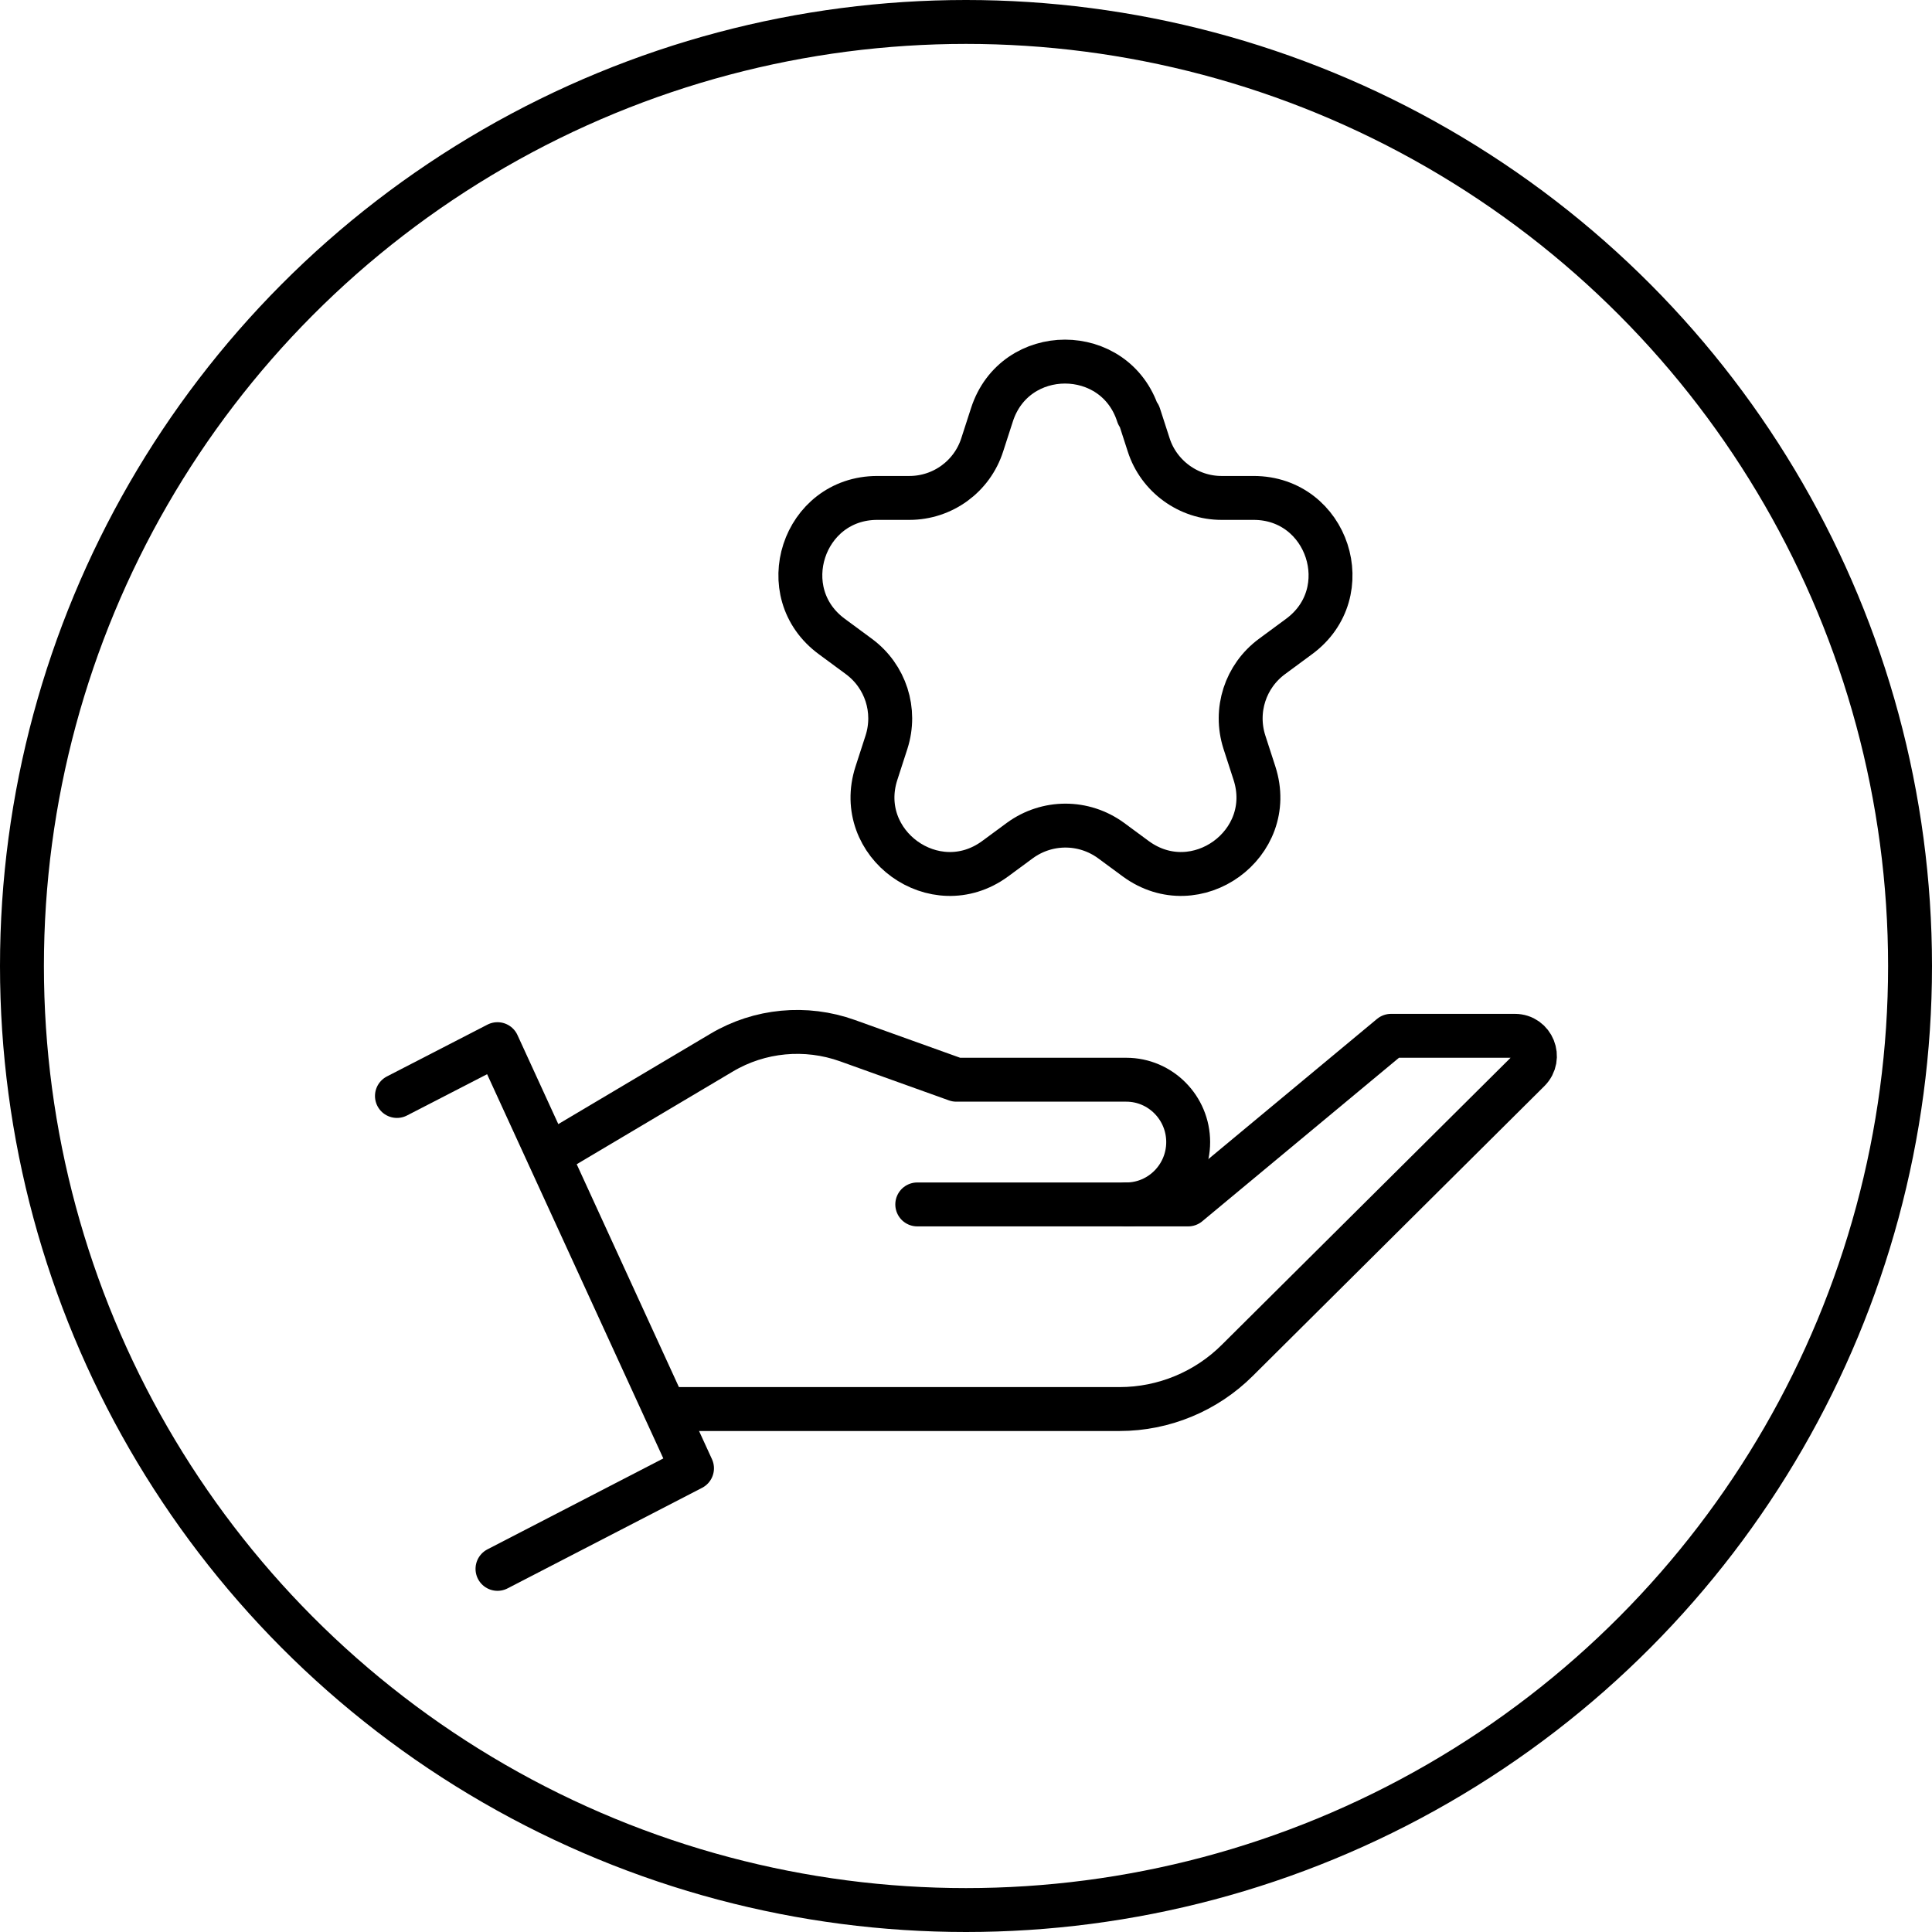
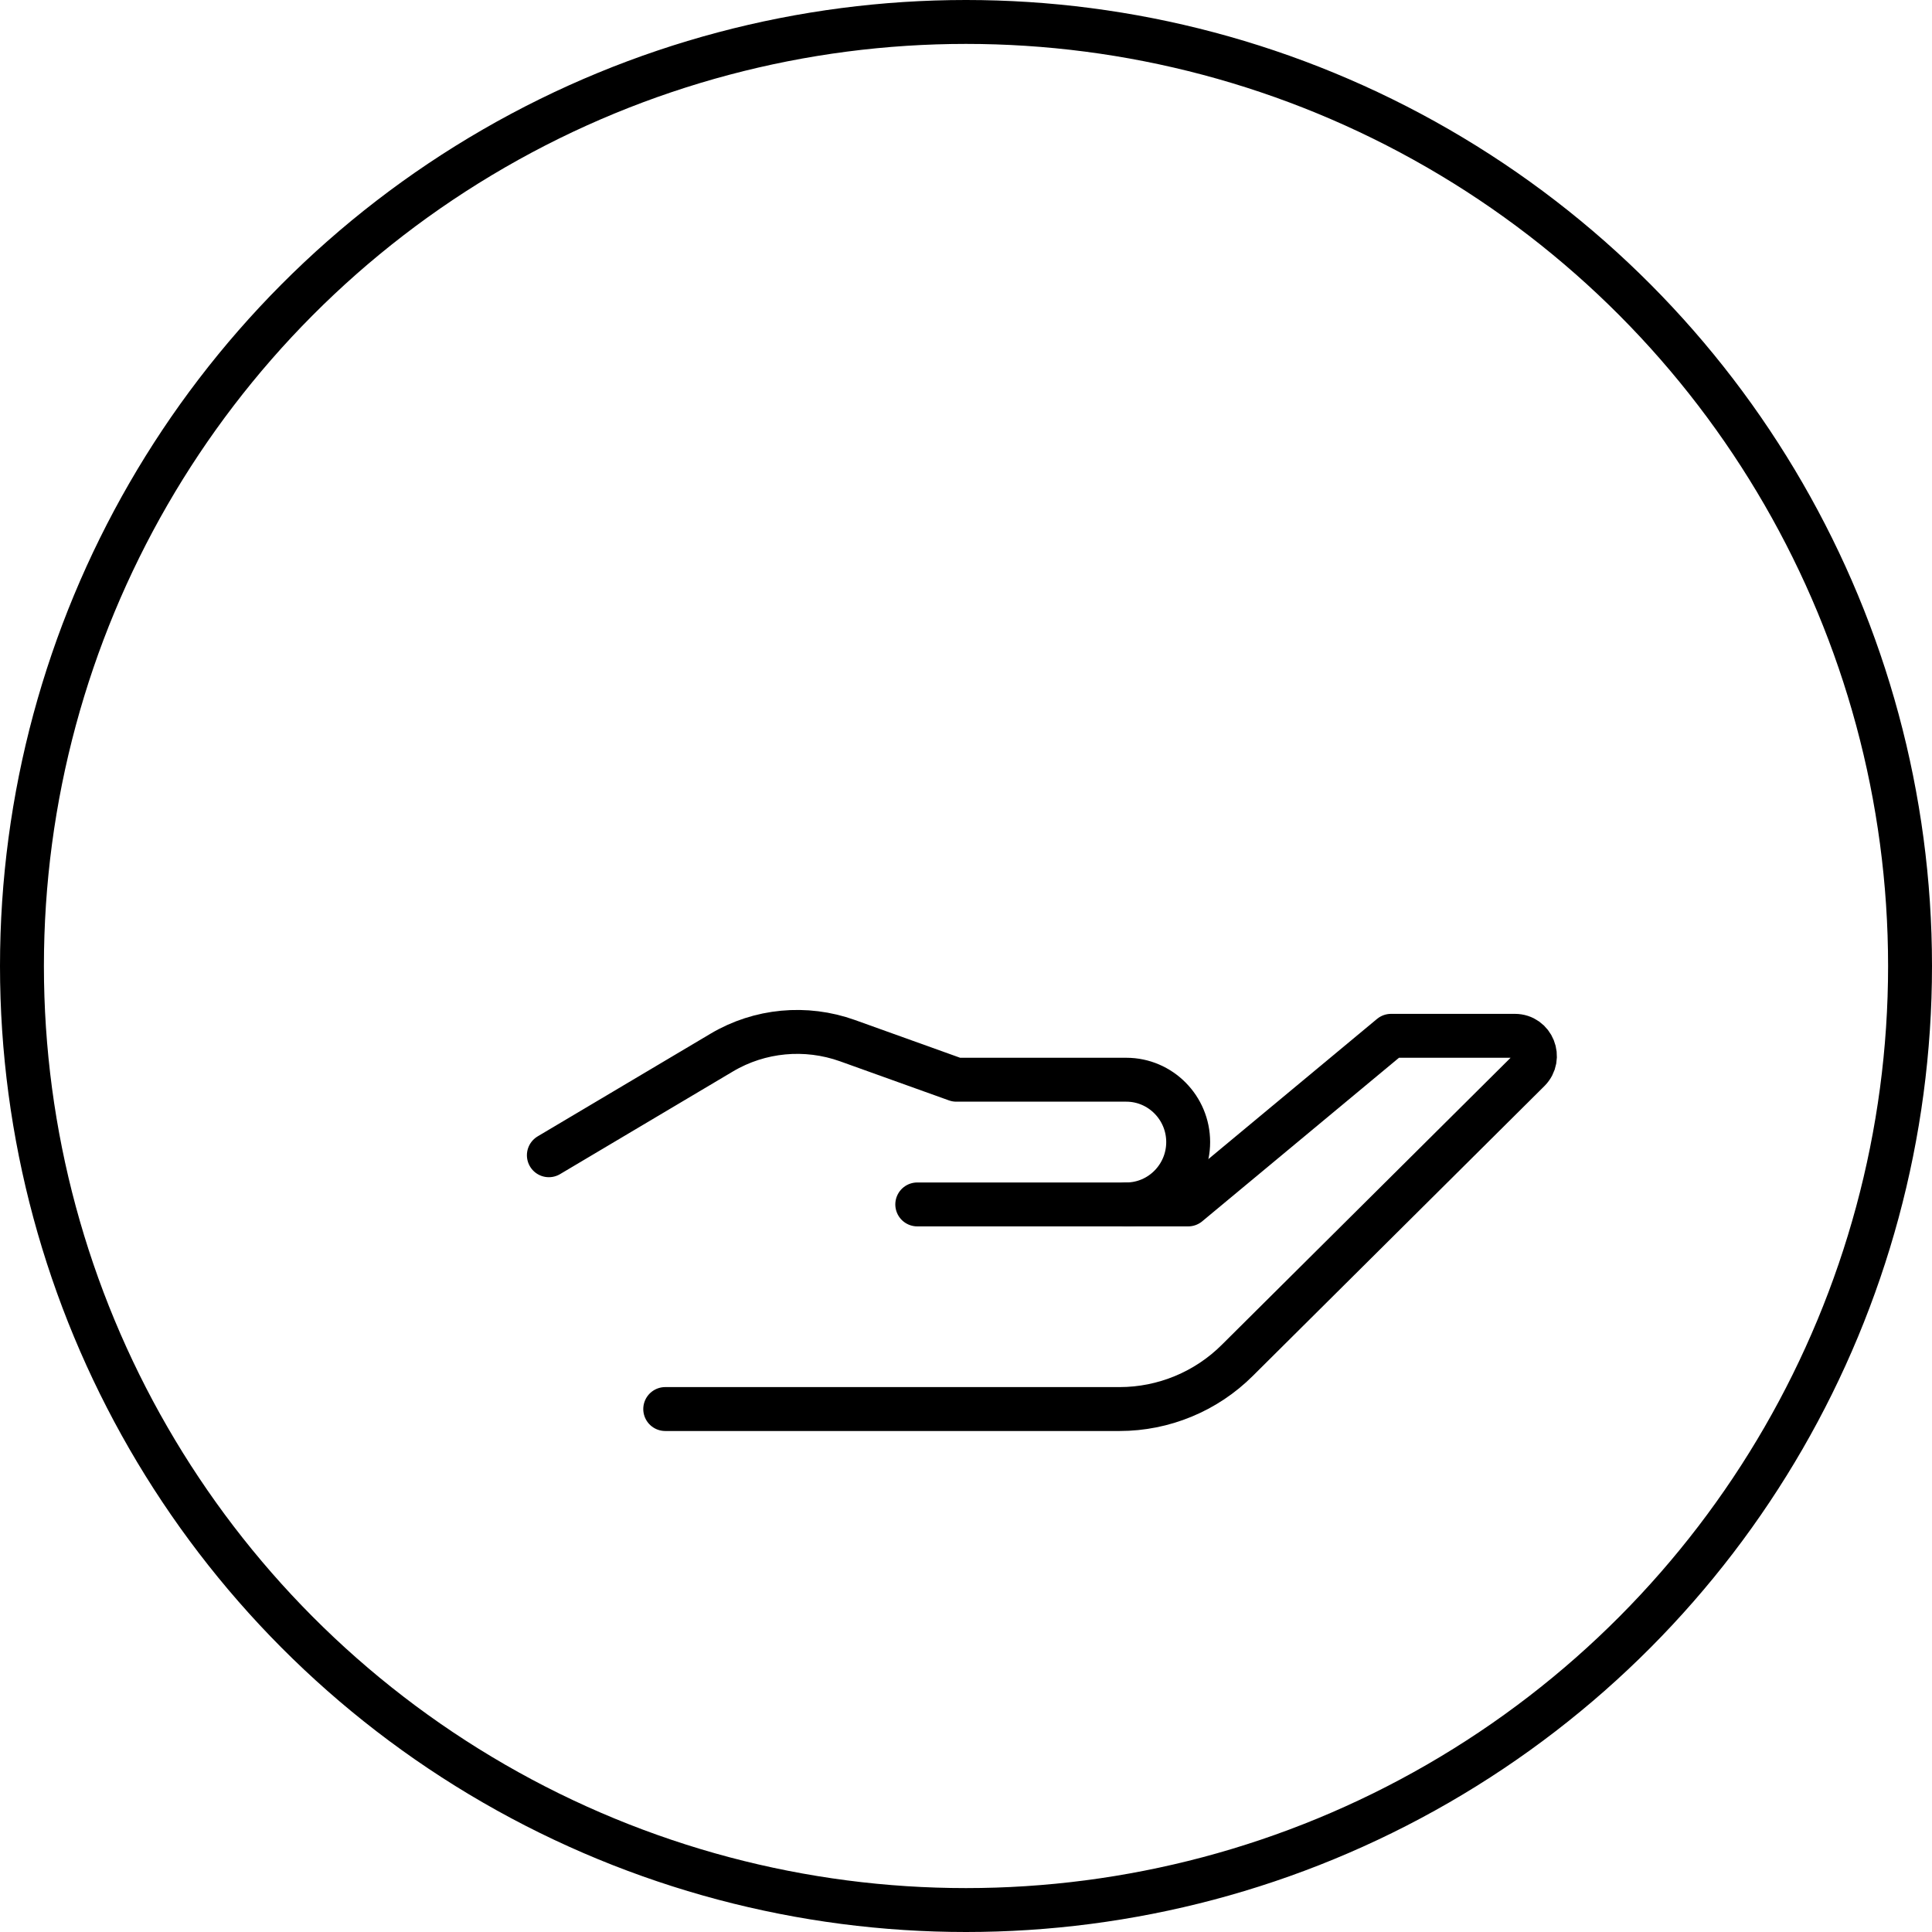
<svg xmlns="http://www.w3.org/2000/svg" id="Ebene_1" data-name="Ebene 1" viewBox="0 0 44 44">
  <defs>
    <style>
      .cls-1 {
        fill: none;
        stroke: #000;
        stroke-linecap: round;
        stroke-linejoin: round;
      }
    </style>
  </defs>
  <g>
    <g>
      <path class="cls-1" d="M20.89,27.43h4.76c.78,0,1.41-.64,1.41-1.42h0c0-.78-.63-1.42-1.41-1.42h-3.87l-2.48-.89c-.95-.34-2-.24-2.86.27l-3.94,2.34" />
      <path class="cls-1" d="M25.65,27.43h1.41l4.62-3.84h2.82c.41,0,.61.5.32.79l-6.64,6.6c-.71.71-1.68,1.11-2.68,1.11h-10.35" />
-       <polyline class="cls-1" points="9.04 24.96 11.33 23.78 15.76 33.44 11.33 35.73" />
    </g>
-     <path class="cls-1" d="M25.94,9.45l.22.68c.23.72.91,1.21,1.66,1.21h.73c1.69,0,2.4,2.16,1.03,3.16l-.61.45c-.61.45-.86,1.23-.63,1.95l.23.71c.52,1.61-1.33,2.95-2.7,1.95l-.57-.42c-.62-.45-1.45-.45-2.07,0l-.57.42c-1.37,1-3.22-.34-2.7-1.95l.23-.71c.23-.72-.02-1.5-.63-1.95l-.61-.45c-1.37-1-.66-3.16,1.03-3.16h.73c.76,0,1.43-.49,1.66-1.21l.22-.68c.52-1.62,2.81-1.62,3.33,0Z" />
  </g>
  <circle class="cls-1" cx="22" cy="22" r="21.5" />
</svg>